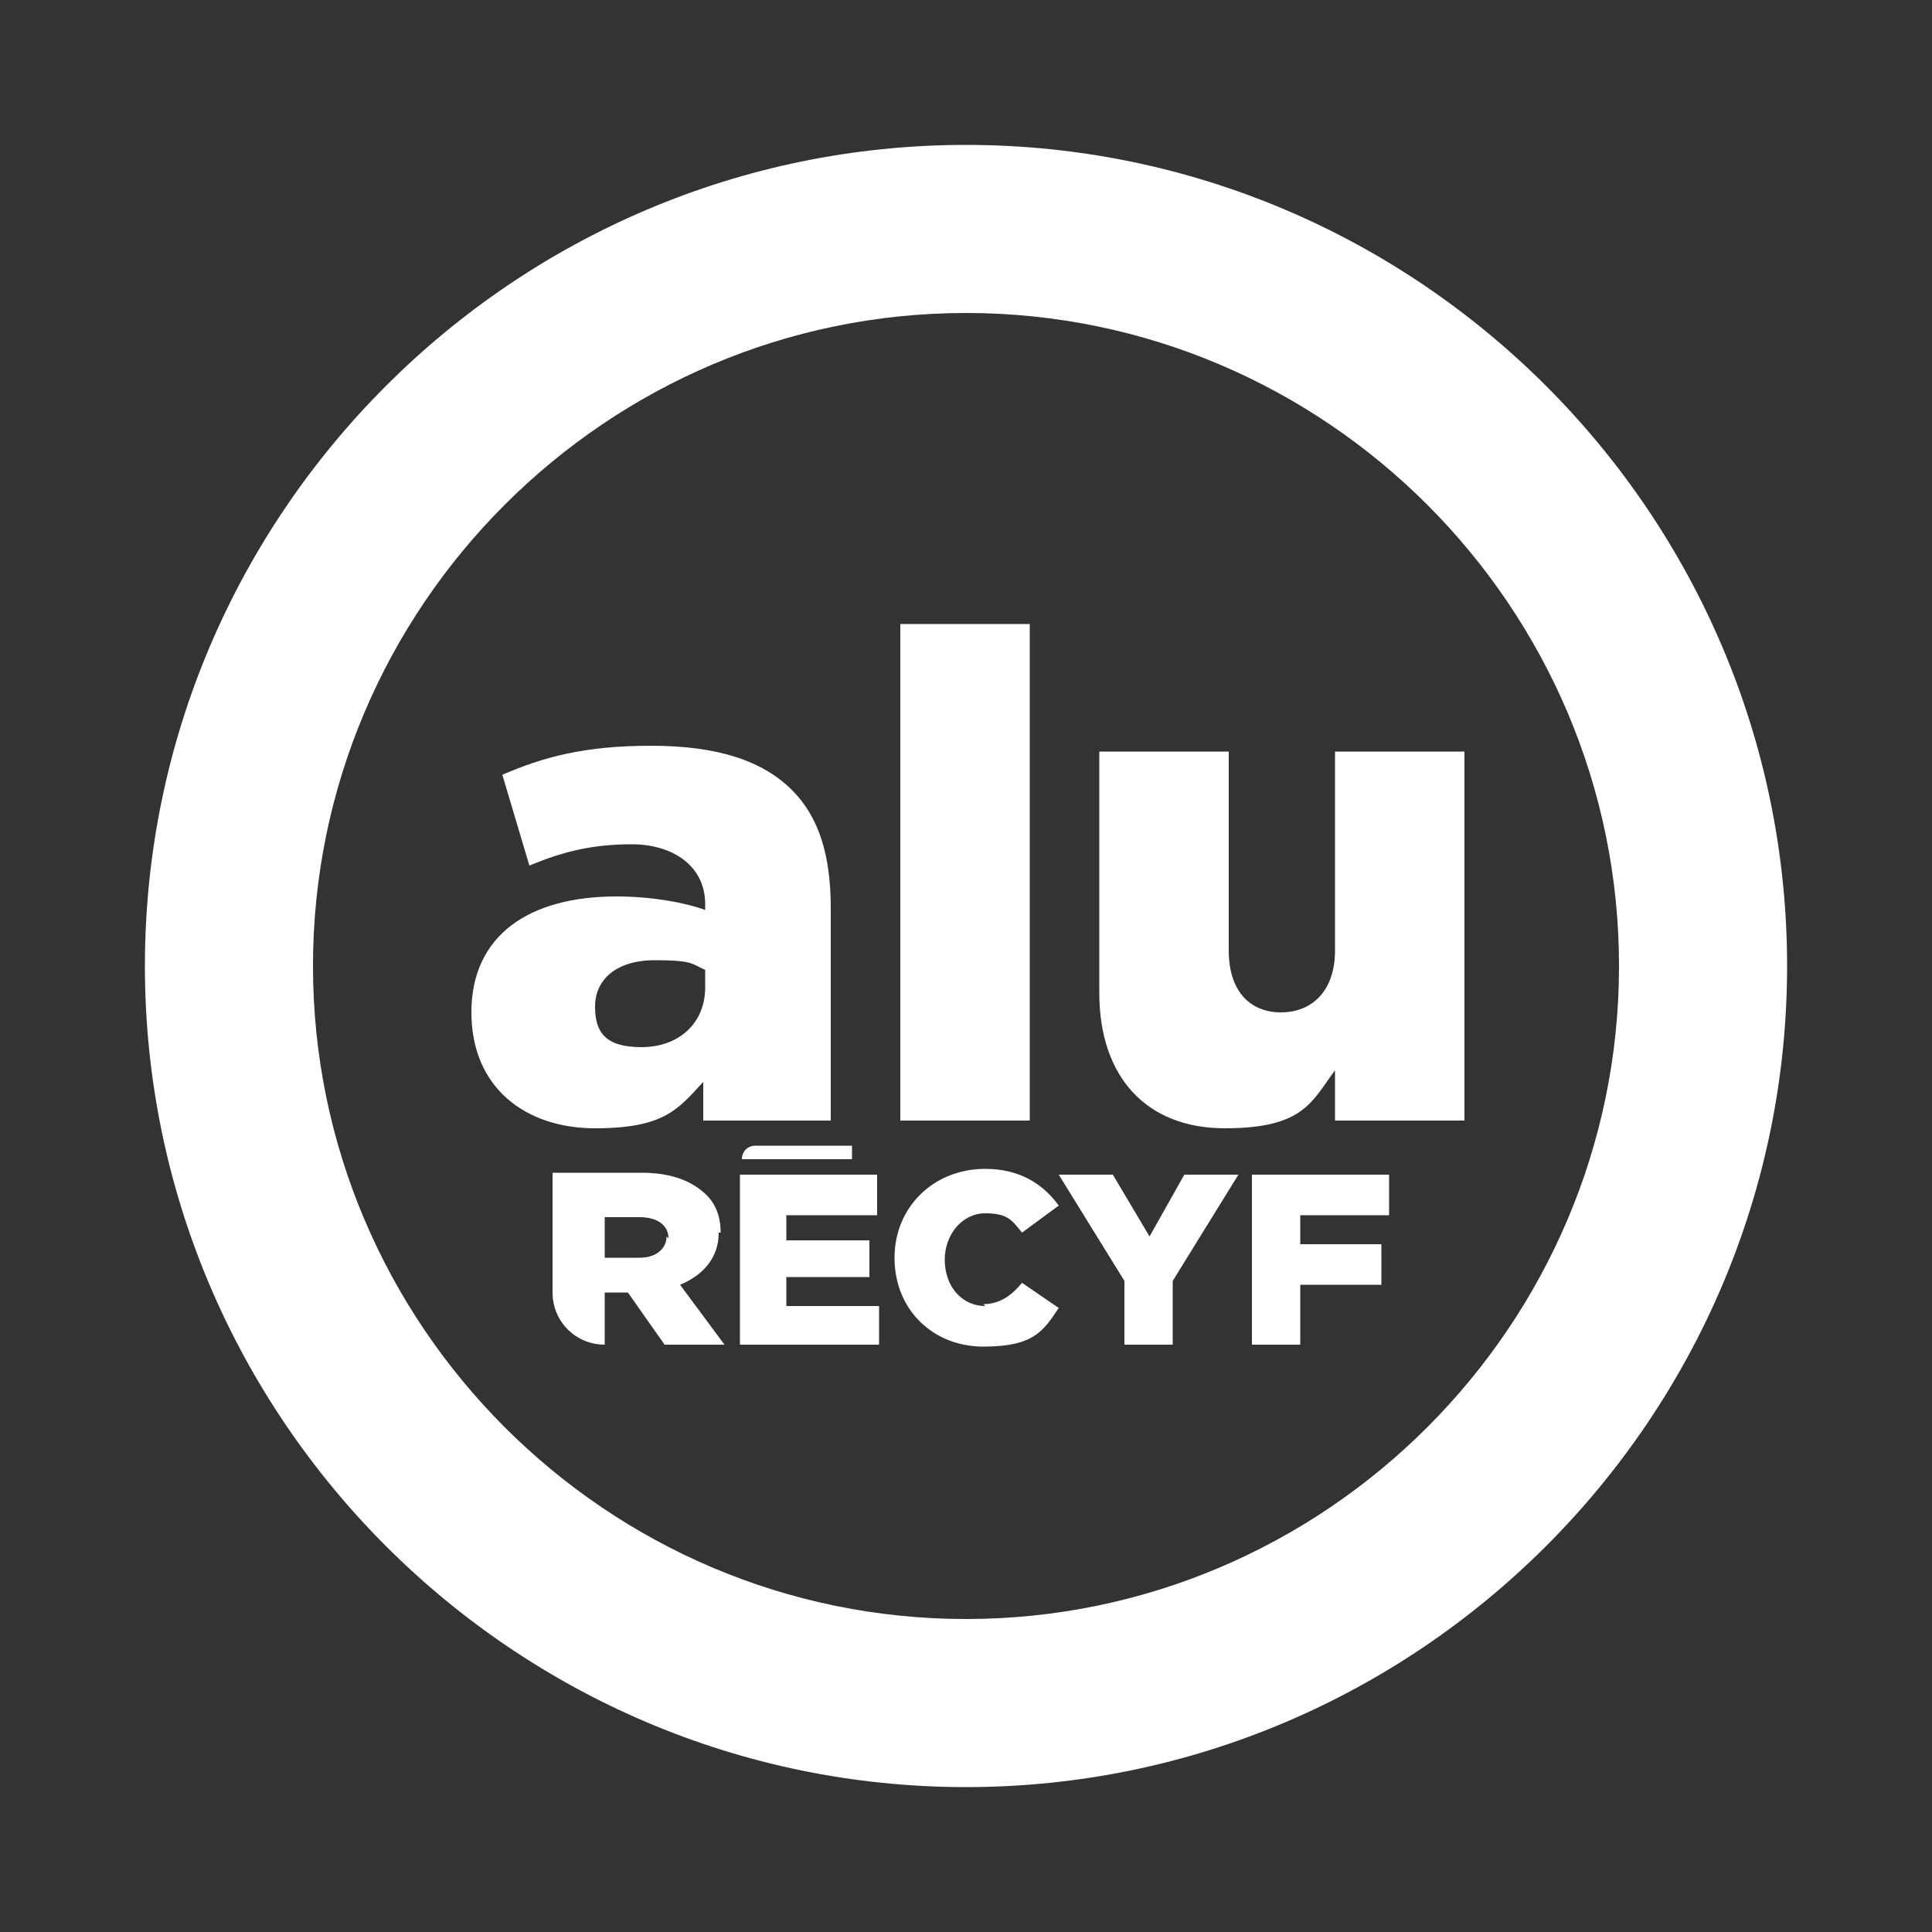
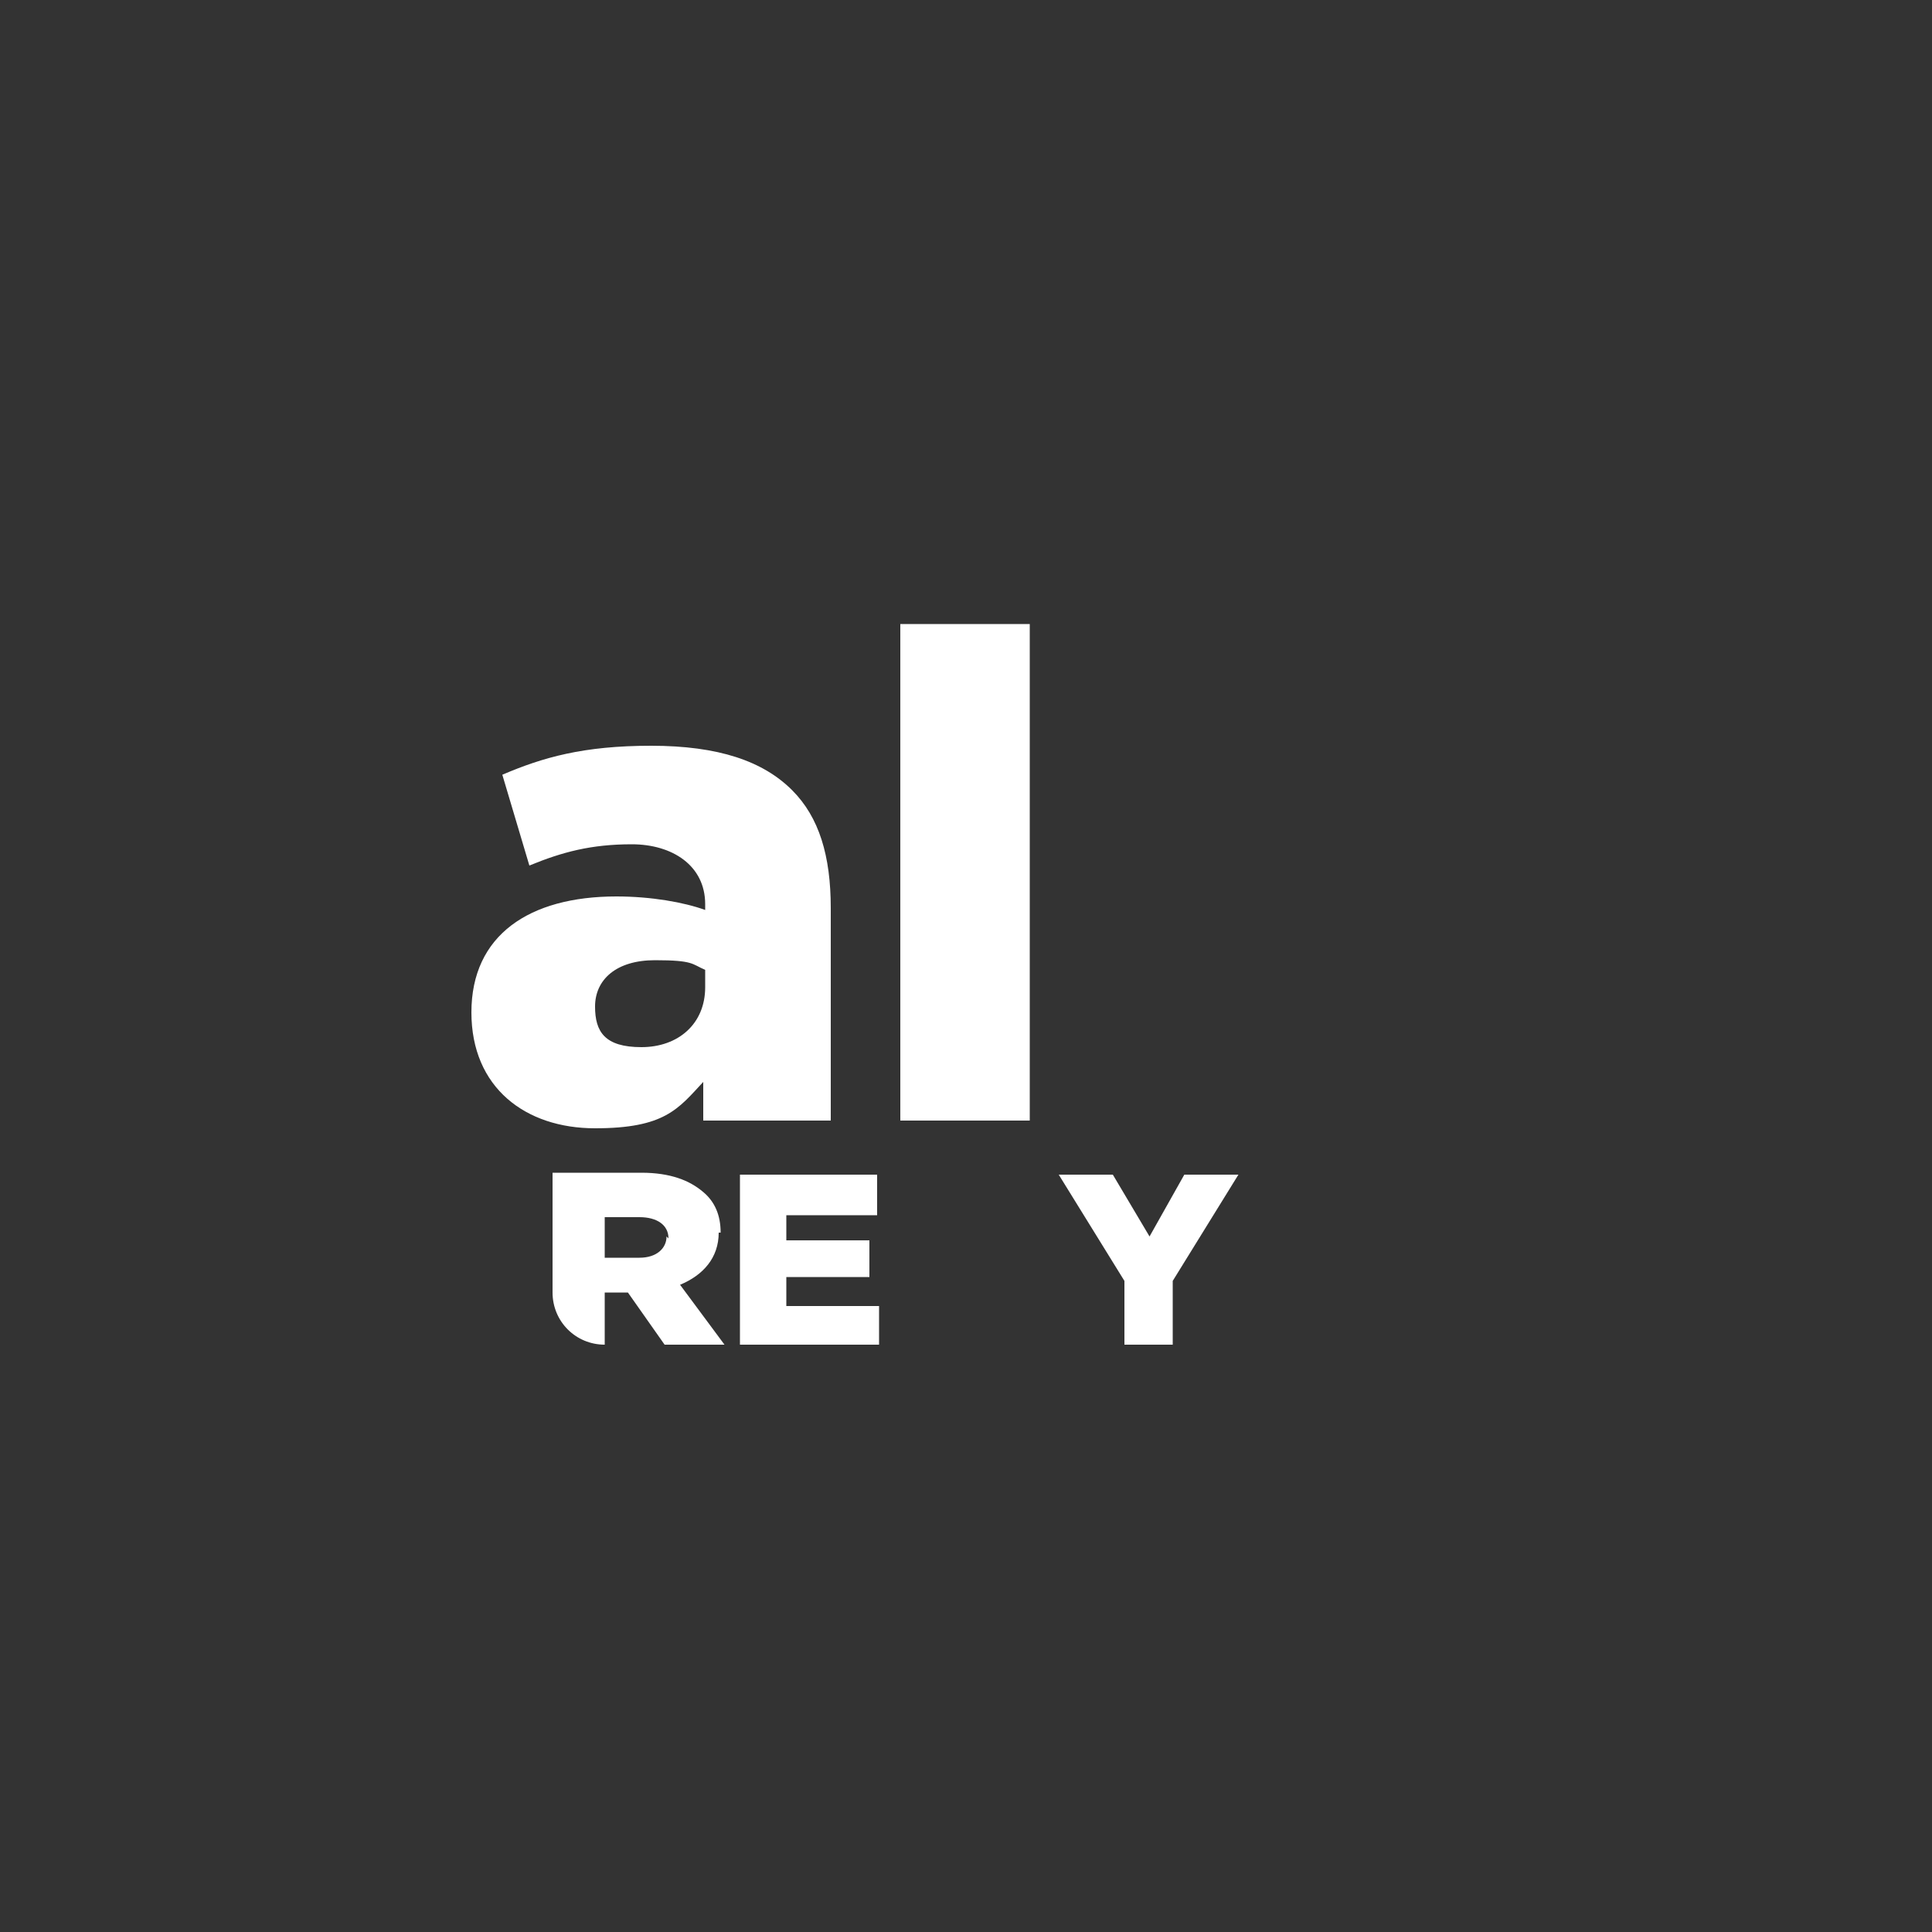
<svg xmlns="http://www.w3.org/2000/svg" id="Calque_1" width="100" height="100" version="1.1" viewBox="0 0 100 100">
  <rect x="0" y="0" width="100" height="100" fill="#333333" stroke="none" />
  <defs>
    <style>
      .st0 {
        fill: #fff;
      }
    </style>
  </defs>
  <path class="st0" d="M36.4,56v2h6.6v-11c0-2.7-.6-4.7-2-6.1-1.5-1.5-3.8-2.3-7.3-2.3s-5.6.6-7.7,1.5l1.4,4.7c1.7-.7,3.2-1.1,5.3-1.1s3.8,1.1,3.8,3.1v.3c-1.1-.4-2.8-.7-4.6-.7-4.5,0-7.5,2-7.5,6h0c0,3.9,2.8,6,6.4,6s4.3-1,5.6-2.4ZM30.8,52.1c0-1.4,1.1-2.4,3.1-2.4s1.9.2,2.6.5v.9c0,1.9-1.4,3.1-3.3,3.1s-2.4-.8-2.4-2.1h0Z" />
  <rect class="st0" x="46.6" y="32.3" width="6.7" height="25.7" />
-   <path class="st0" d="M69.1,38.9v10.3c0,2.1-1.2,3.2-2.8,3.2s-2.7-1.1-2.7-3.2v-10.3h-6.7v12.5c0,4.3,2.4,7,6.5,7s4.5-1.4,5.7-3v2.6h6.7v-19.1h-6.7Z" />
-   <path class="st0" d="M51,67.6c-1.2,0-2.1-1-2.1-2.4h0c0-1.3.9-2.4,2.1-2.4s1.4.4,1.9,1l1.9-1.4c-.8-1.1-2-1.9-3.8-1.9-2.7,0-4.7,2-4.7,4.6h0c0,2.7,2,4.6,4.6,4.6s3.1-.8,3.9-2l-1.9-1.3c-.5.6-1.1,1.1-2,1.1Z" />
  <polygon class="st0" points="59.5 64 57.6 60.8 54.8 60.8 58.2 66.3 58.2 69.6 60.7 69.6 60.7 66.3 64.1 60.8 61.3 60.8 59.5 64" />
-   <polygon class="st0" points="64.8 69.6 67.3 69.6 67.3 66.5 71.5 66.5 71.5 64.4 67.3 64.4 67.3 62.9 71.9 62.9 71.9 60.8 64.8 60.8 64.8 69.6" />
-   <path class="st0" d="M50,7.5C26.6,7.5,7.5,26.6,7.5,50s19.1,42.5,42.5,42.5,42.5-19.1,42.5-42.5S73.4,7.5,50,7.5ZM50,83.8c-18.6,0-33.8-15.2-33.8-33.8S31.4,16.2,50,16.2s33.8,15.2,33.8,33.8-15.2,33.8-33.8,33.8Z" />
  <polygon class="st0" points="40.7 66.1 45 66.1 45 64.2 40.7 64.2 40.7 62.9 45.4 62.9 45.4 60.8 38.3 60.8 38.3 69.6 45.5 69.6 45.5 67.6 40.7 67.6 40.7 66.1" />
-   <path class="st0" d="M38.3,60h0s5.8,0,5.8,0v-.7h-5c-.4,0-.7.3-.7.7Z" />
  <path class="st0" d="M37.3,63.8h0c0-.9-.3-1.6-.9-2.1-.7-.6-1.7-1-3.2-1h-4.6v6.2c0,1.5,1.2,2.7,2.7,2.7v-2.7h1.2l1.9,2.7h3.1l-2.3-3.1c1.2-.5,2-1.4,2-2.7ZM34.5,64c0,.6-.5,1.1-1.4,1.1h-1.8v-2.1h1.8c.9,0,1.5.4,1.5,1.1h0Z" />
</svg>